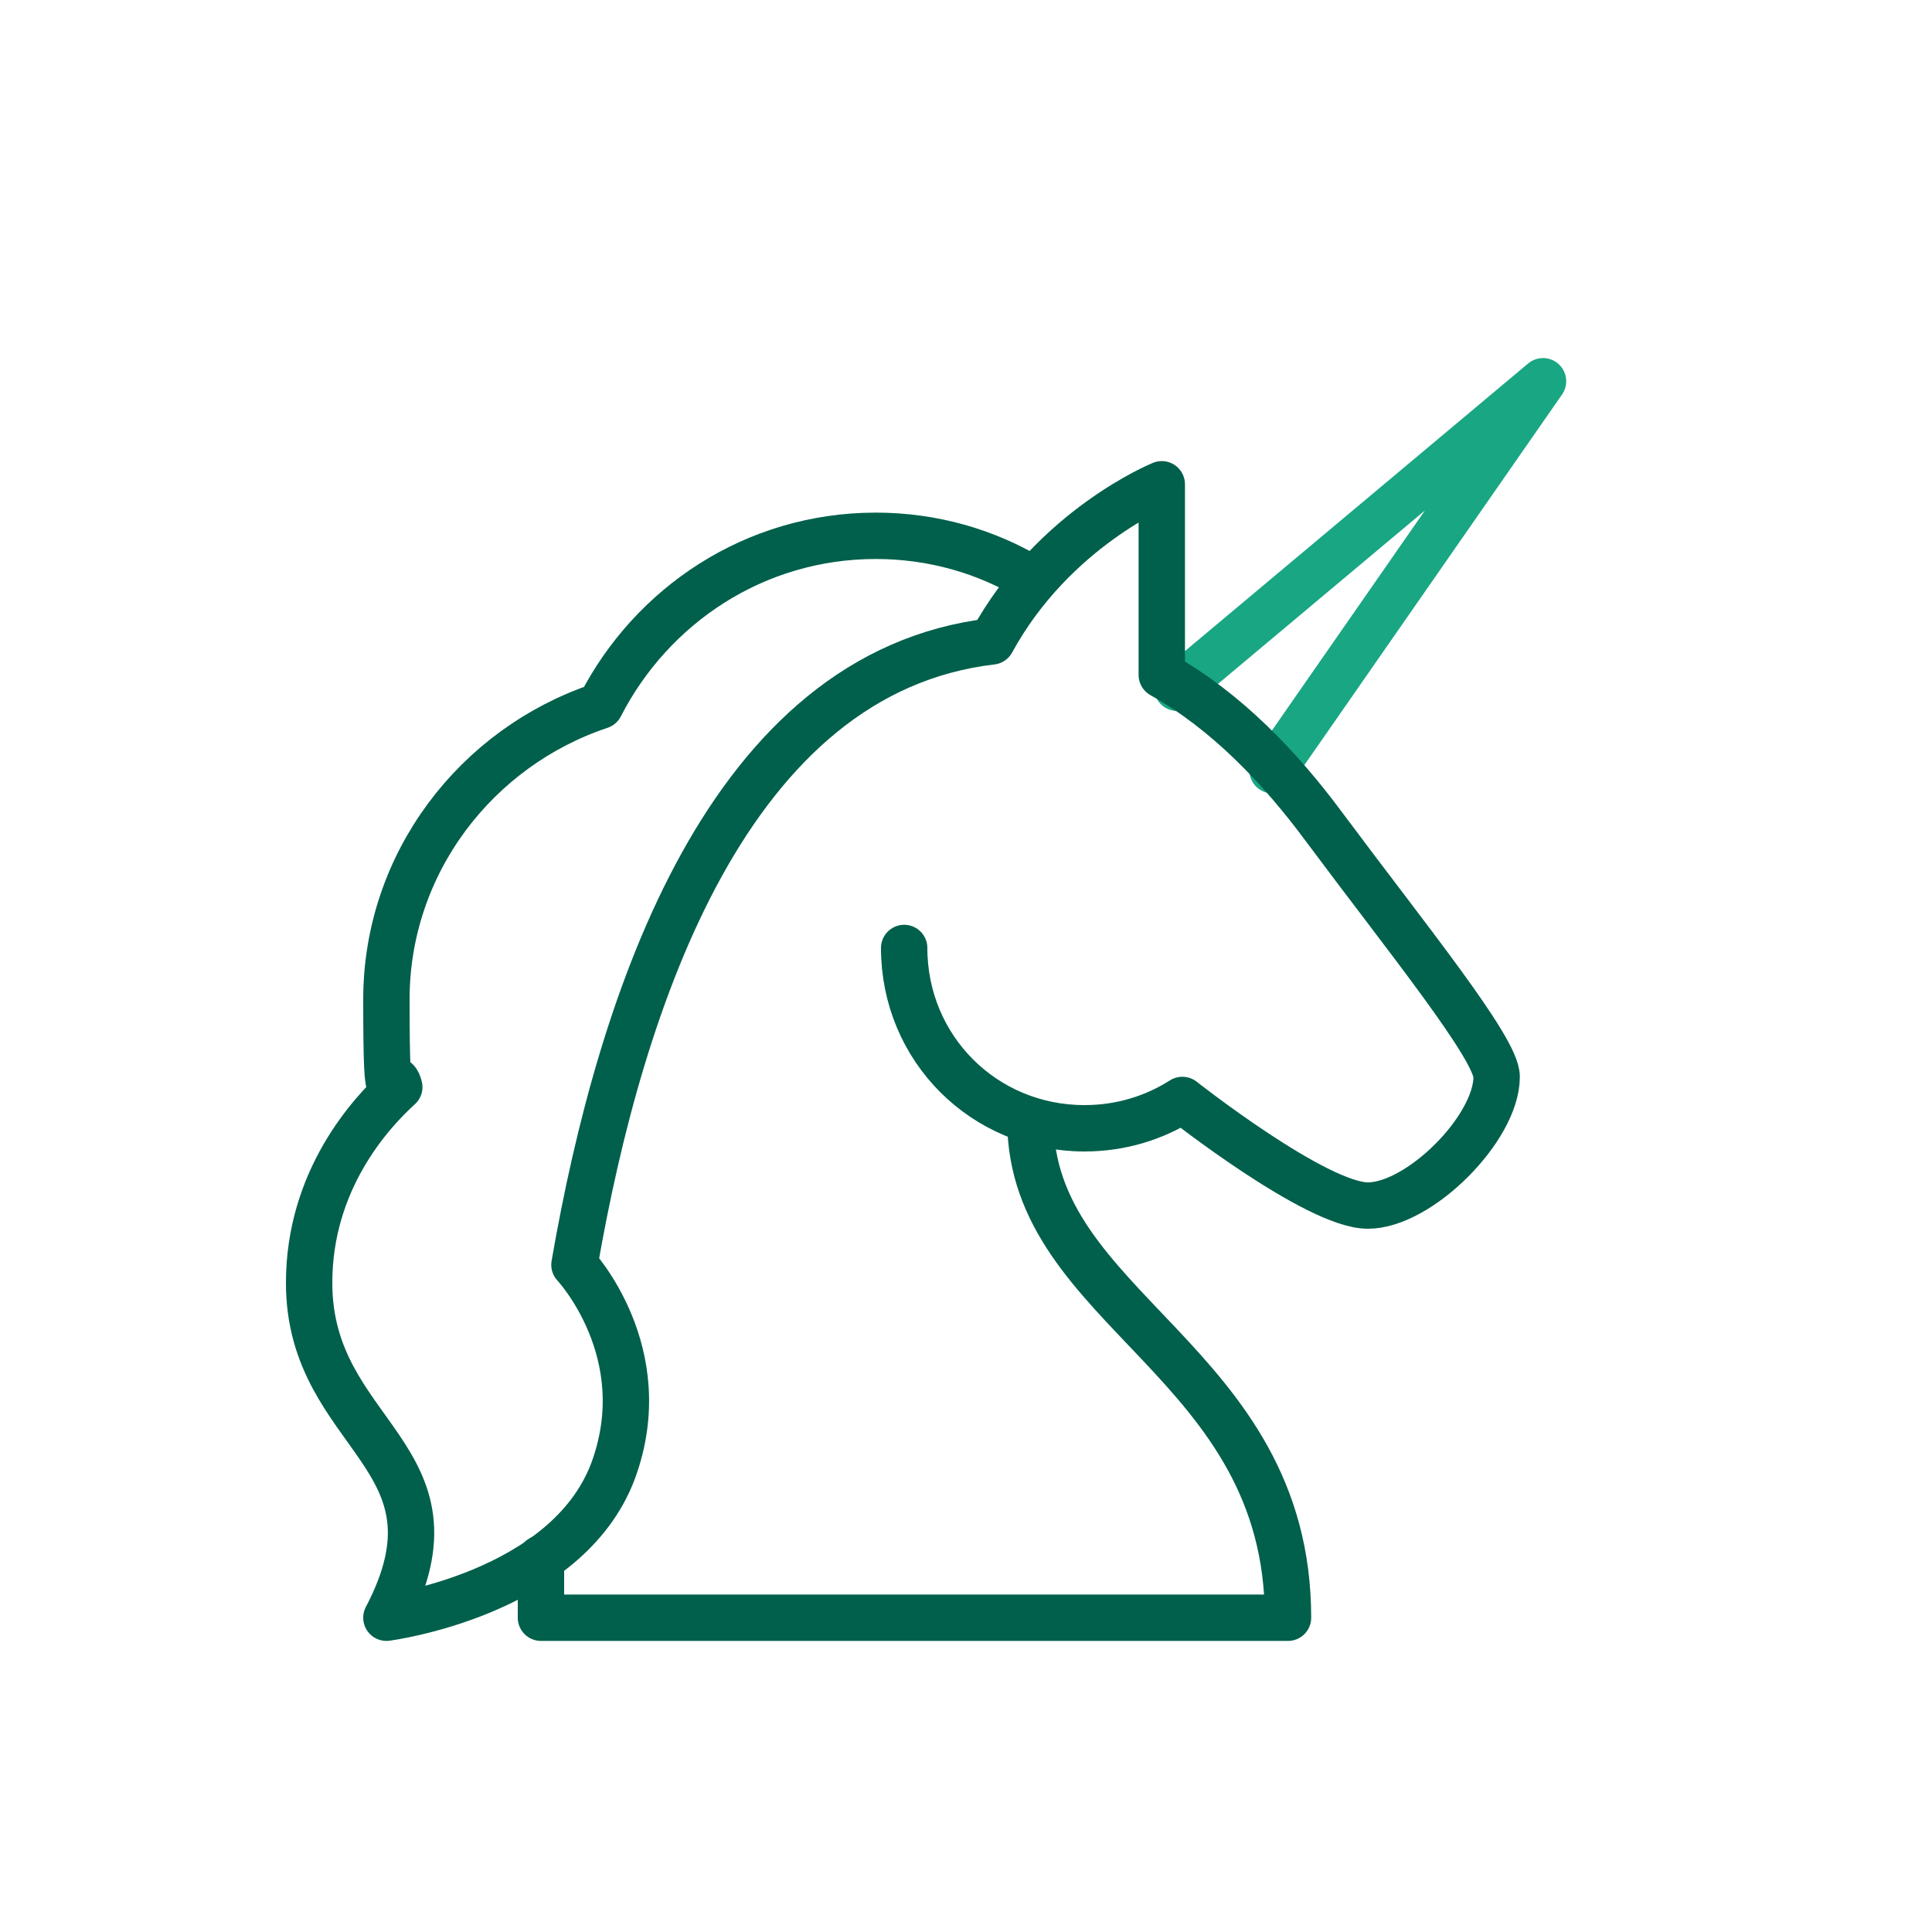
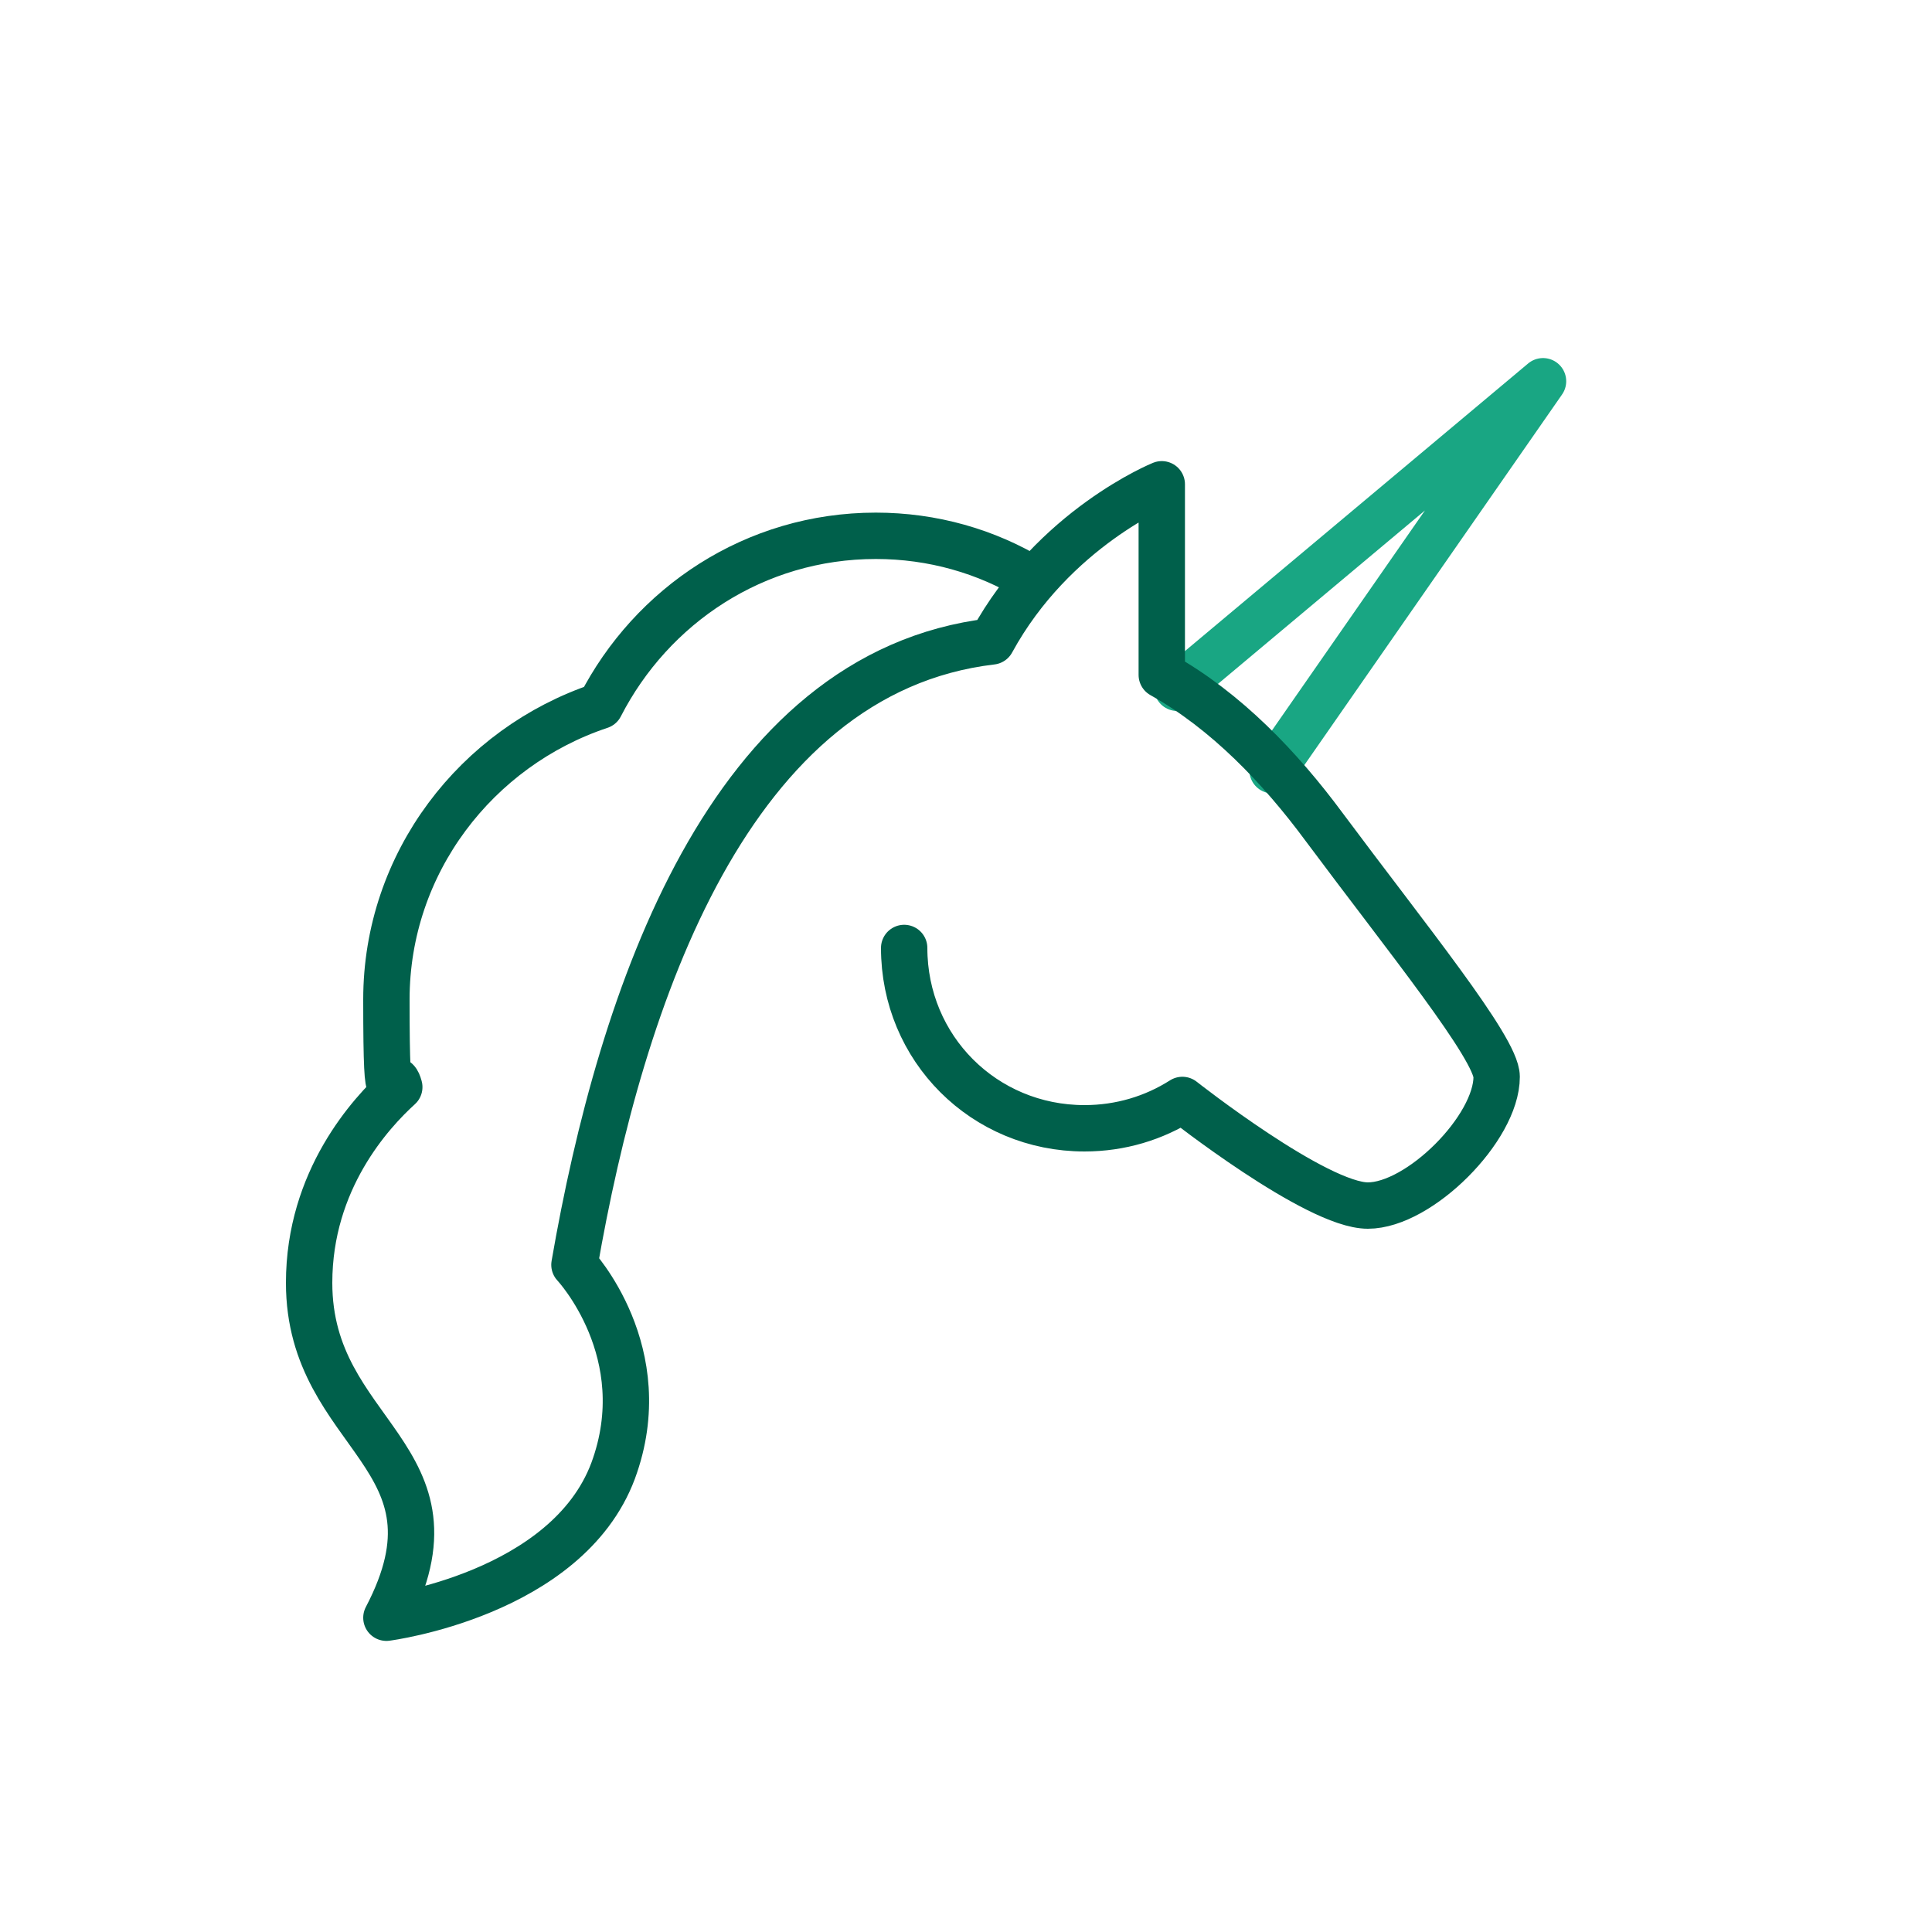
<svg xmlns="http://www.w3.org/2000/svg" id="Layer_1" version="1.1" viewBox="0 0 75 75">
  <defs>
    <style>
      .st0 {
        stroke: #00604b;
      }

      .st0, .st1 {
        fill: none;
        stroke-linecap: round;
        stroke-linejoin: round;
        stroke-width: 1.8px;
      }

      .st1 {
        stroke: #19a683;
      }
    </style>
  </defs>
  <polyline class="st1" points="49.4 29.9 59.9 14.8 45.7 26.7" />
-   <path class="st0" d="M21,60.5c0,1.5,0,2.3,0,2.3h29c0-10-10-11.9-10-19.3" />
  <path class="st0" d="M40.1,22.5c-1.8-1.1-3.9-1.7-6.1-1.7-4.7,0-8.7,2.7-10.7,6.6-4.8,1.6-8.3,6.1-8.3,11.4s.2,2.3.5,3.4h0c-1.1,1-3.5,3.6-3.5,7.6,0,6,6.3,6.7,3,13,0,0,7-.9,8.8-5.7,1.7-4.6-1.5-8-1.5-8h0c1.8-10.4,6-23,16.2-24.2,2.4-4.4,6.6-6.1,6.6-6.1v7.4c2.5,1.4,4.6,3.6,6.3,5.9,3.2,4.3,6.7,8.6,6.7,9.7,0,2-3,5-5,5s-7.2-4.1-7.2-4.1h0c-1.1.7-2.4,1.1-3.8,1.1-3.9,0-7-3.1-7-7" />
</svg>